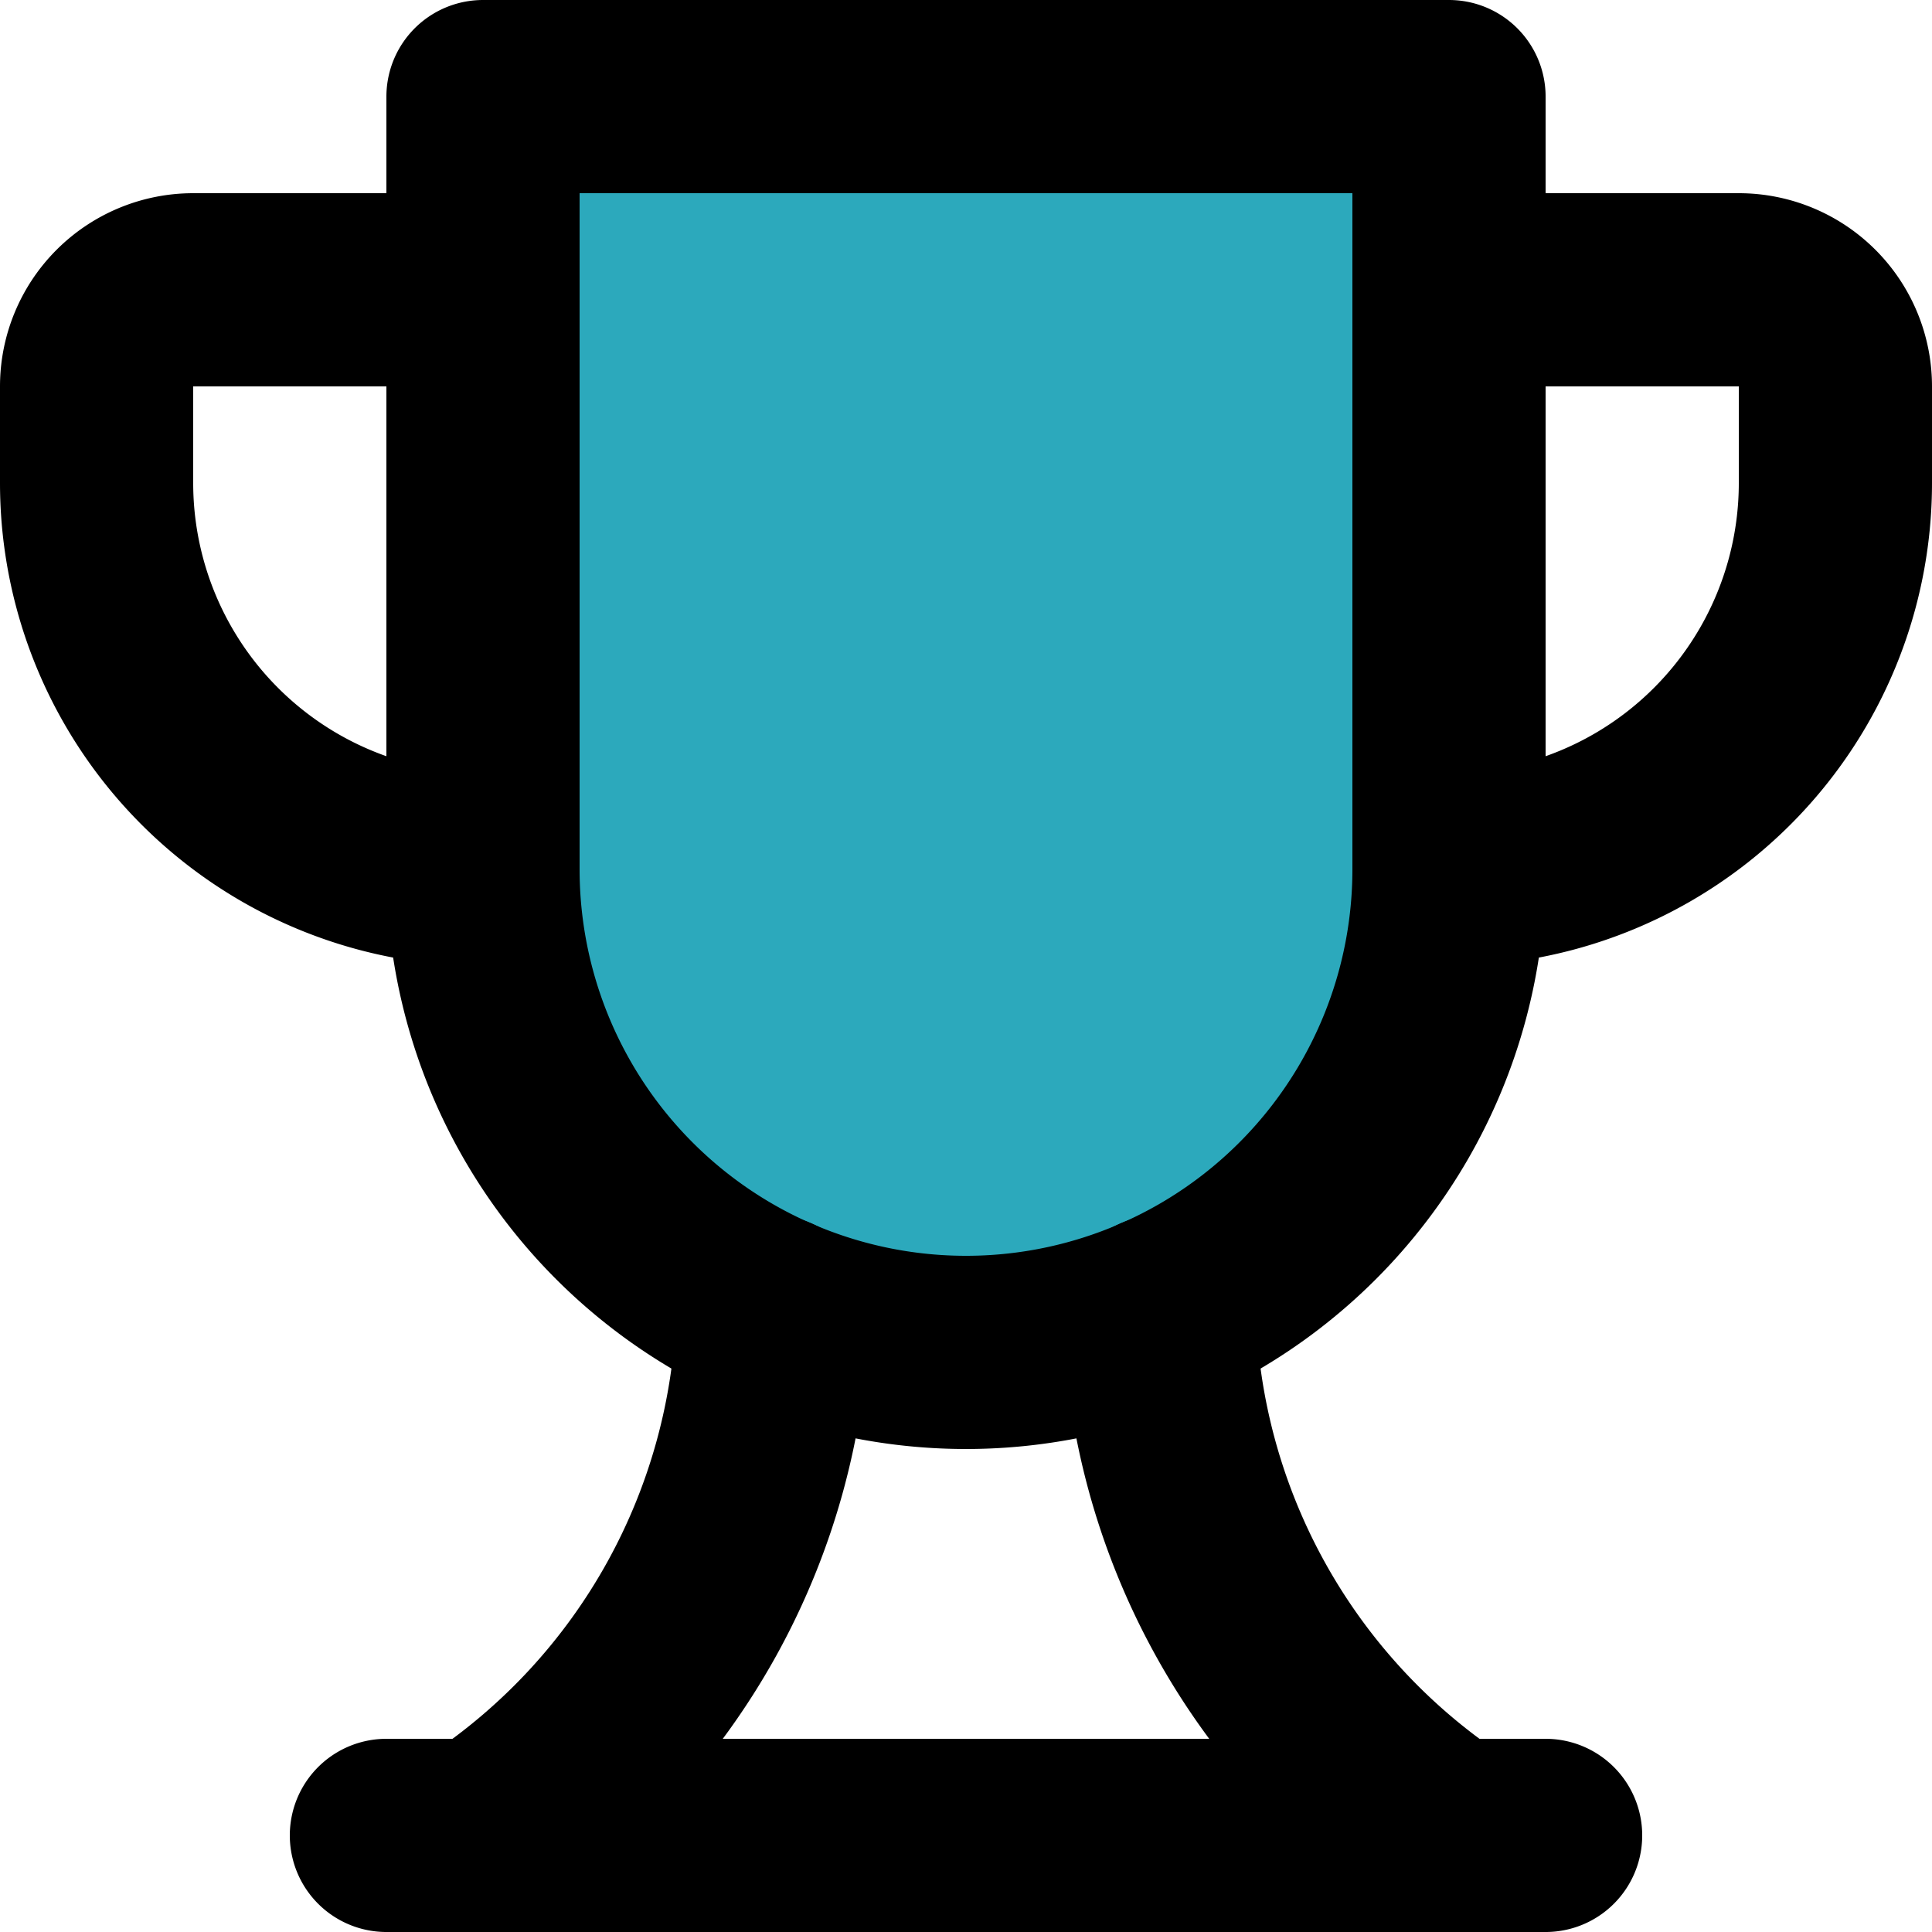
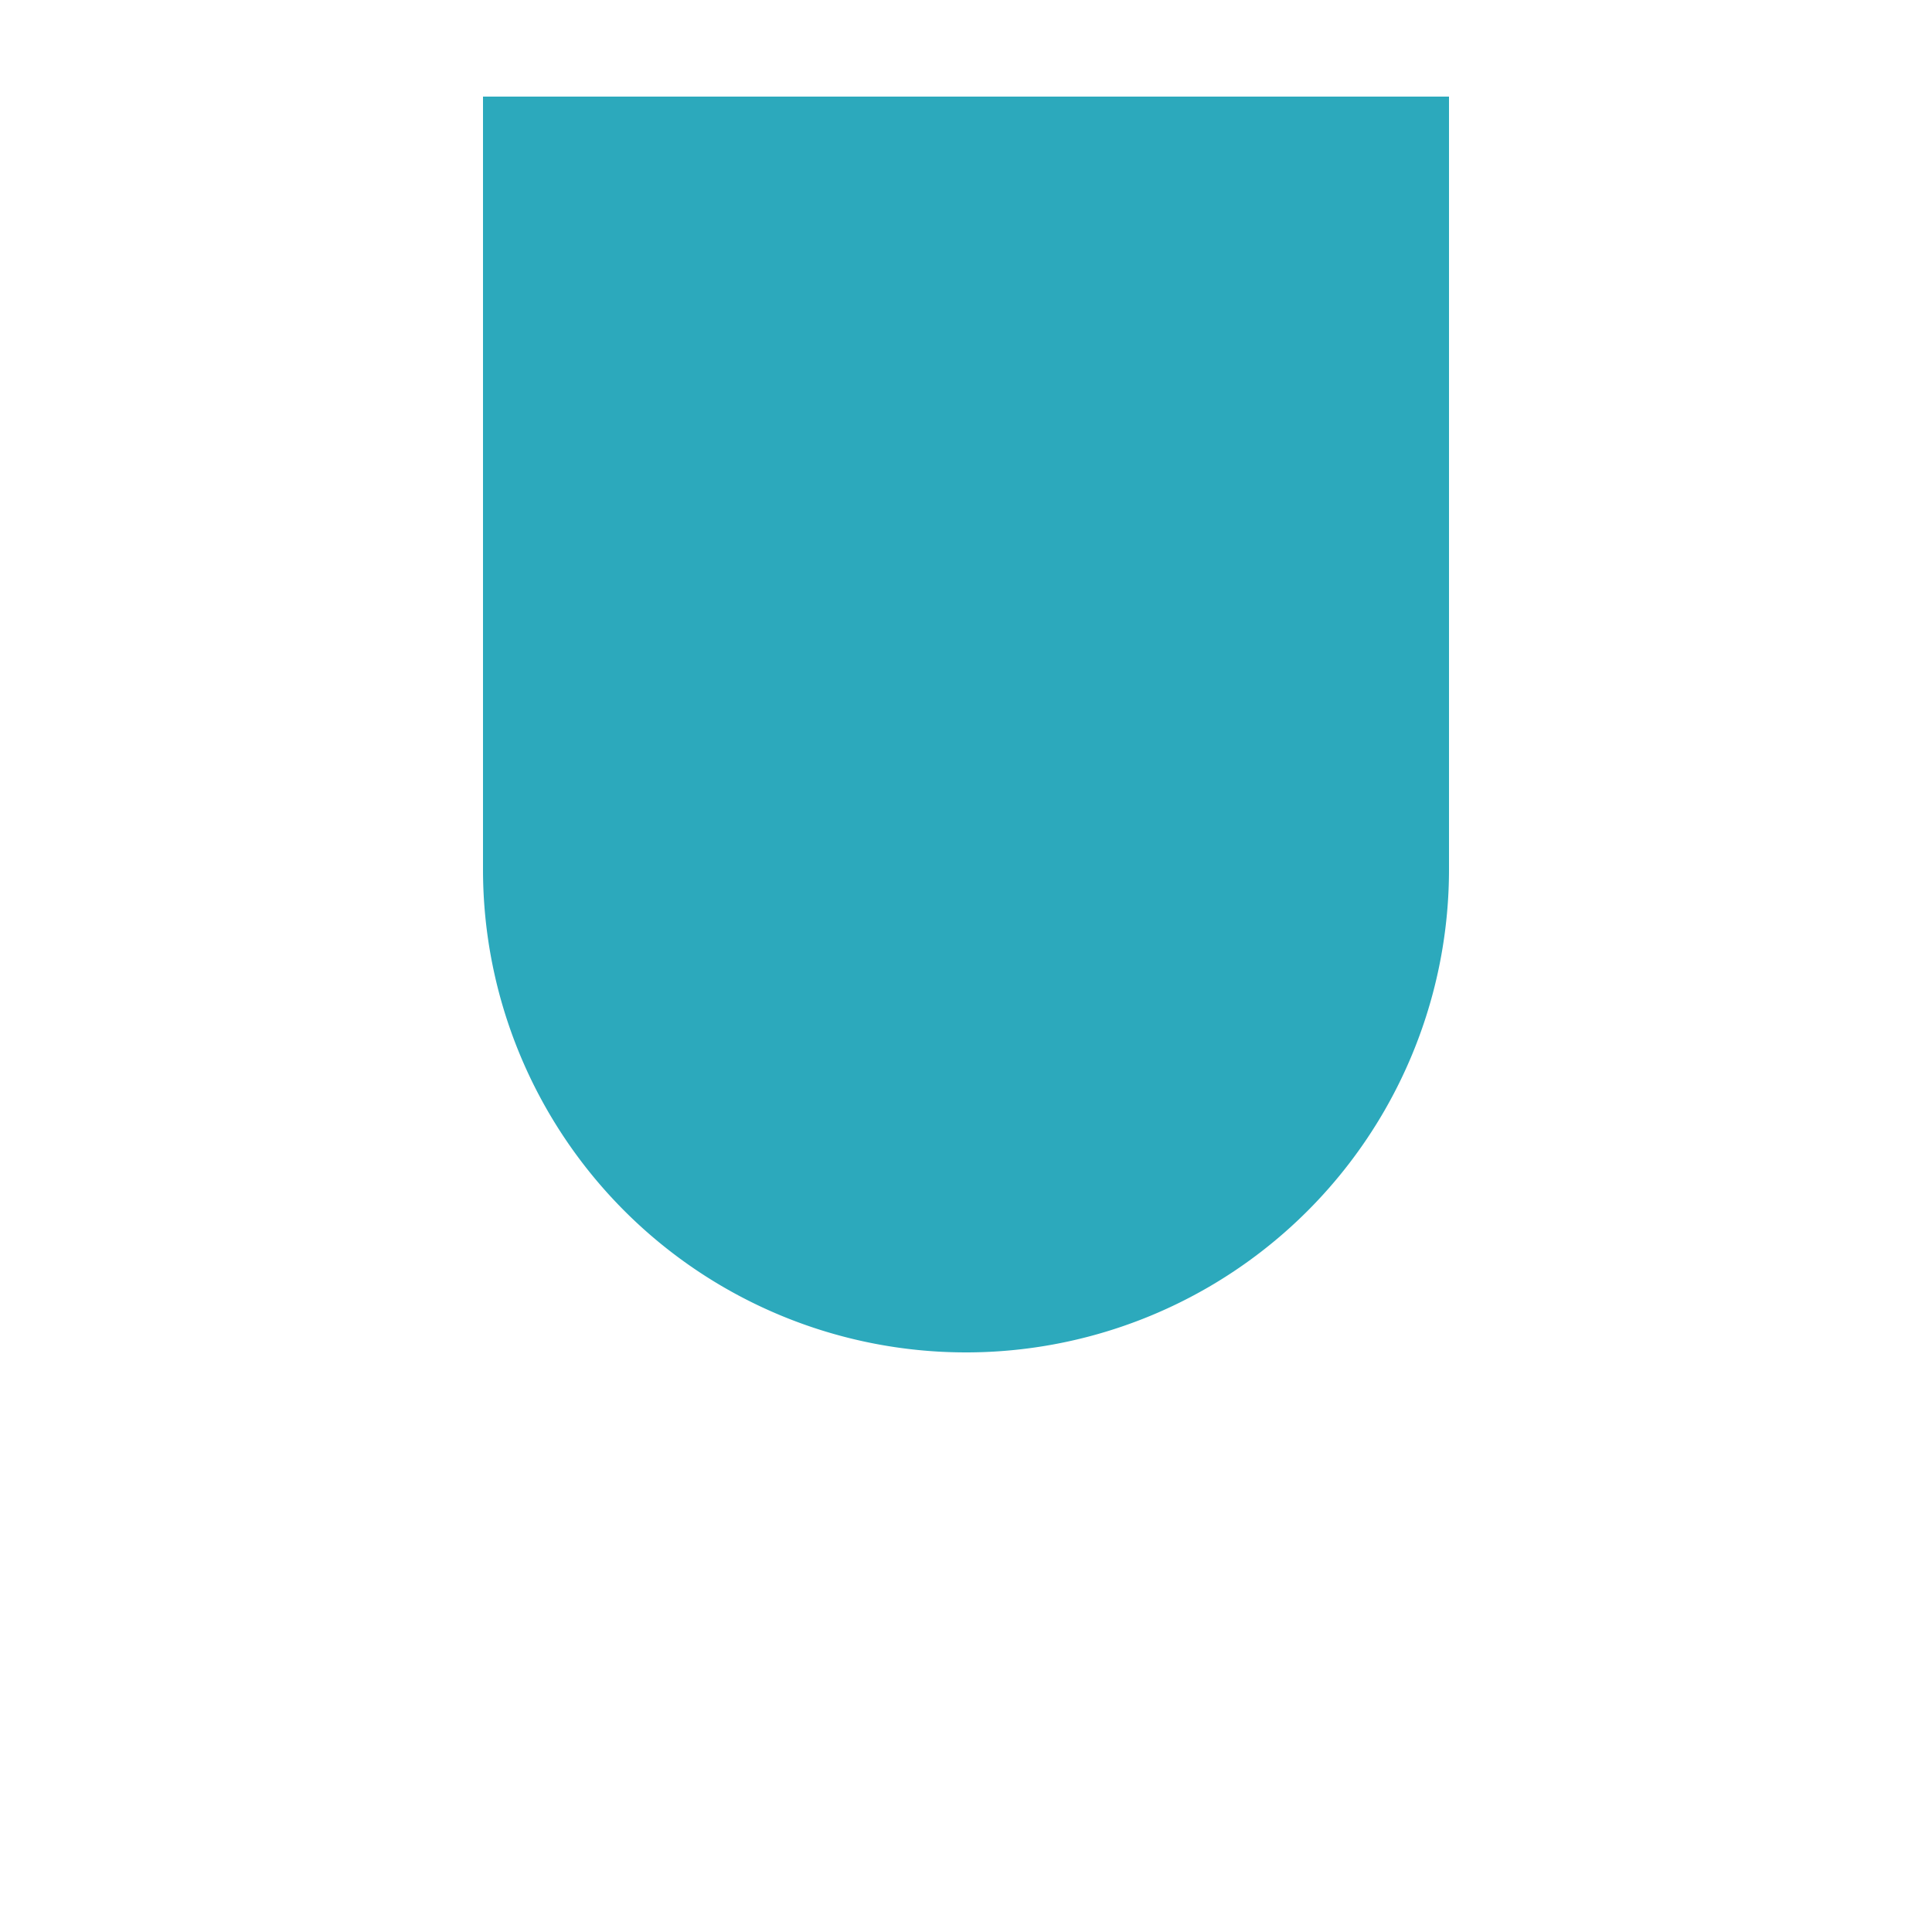
<svg xmlns="http://www.w3.org/2000/svg" width="800px" height="800px" viewBox="0 0 20 20">
  <g id="trophy-3" transform="translate(-2 -2)">
    <path id="secondary" fill="#2ca9bc" d="M7,3H17v8a5,5,0,0,1-5,5h0a5,5,0,0,1-5-5Z" />
-     <path id="primary" d="M14,15.58A6.73,6.73,0,0,0,17,21H7a6.73,6.73,0,0,0,3-5.42" fill="none" stroke="#000000" stroke-linecap="round" stroke-linejoin="round" stroke-width="2" />
-     <path id="primary-2" data-name="primary" d="M17,11h0V5h3a1,1,0,0,1,1,1V7A4,4,0,0,1,17,11ZM7,11H7V5H4A1,1,0,0,0,3,6V7A4,4,0,0,0,7,11Zm10,0V3H7v8a5,5,0,0,0,5,5h0A5,5,0,0,0,17,11Zm1,10H6" fill="none" stroke="#000000" stroke-linecap="round" stroke-linejoin="round" stroke-width="2" />
  </g>
</svg>